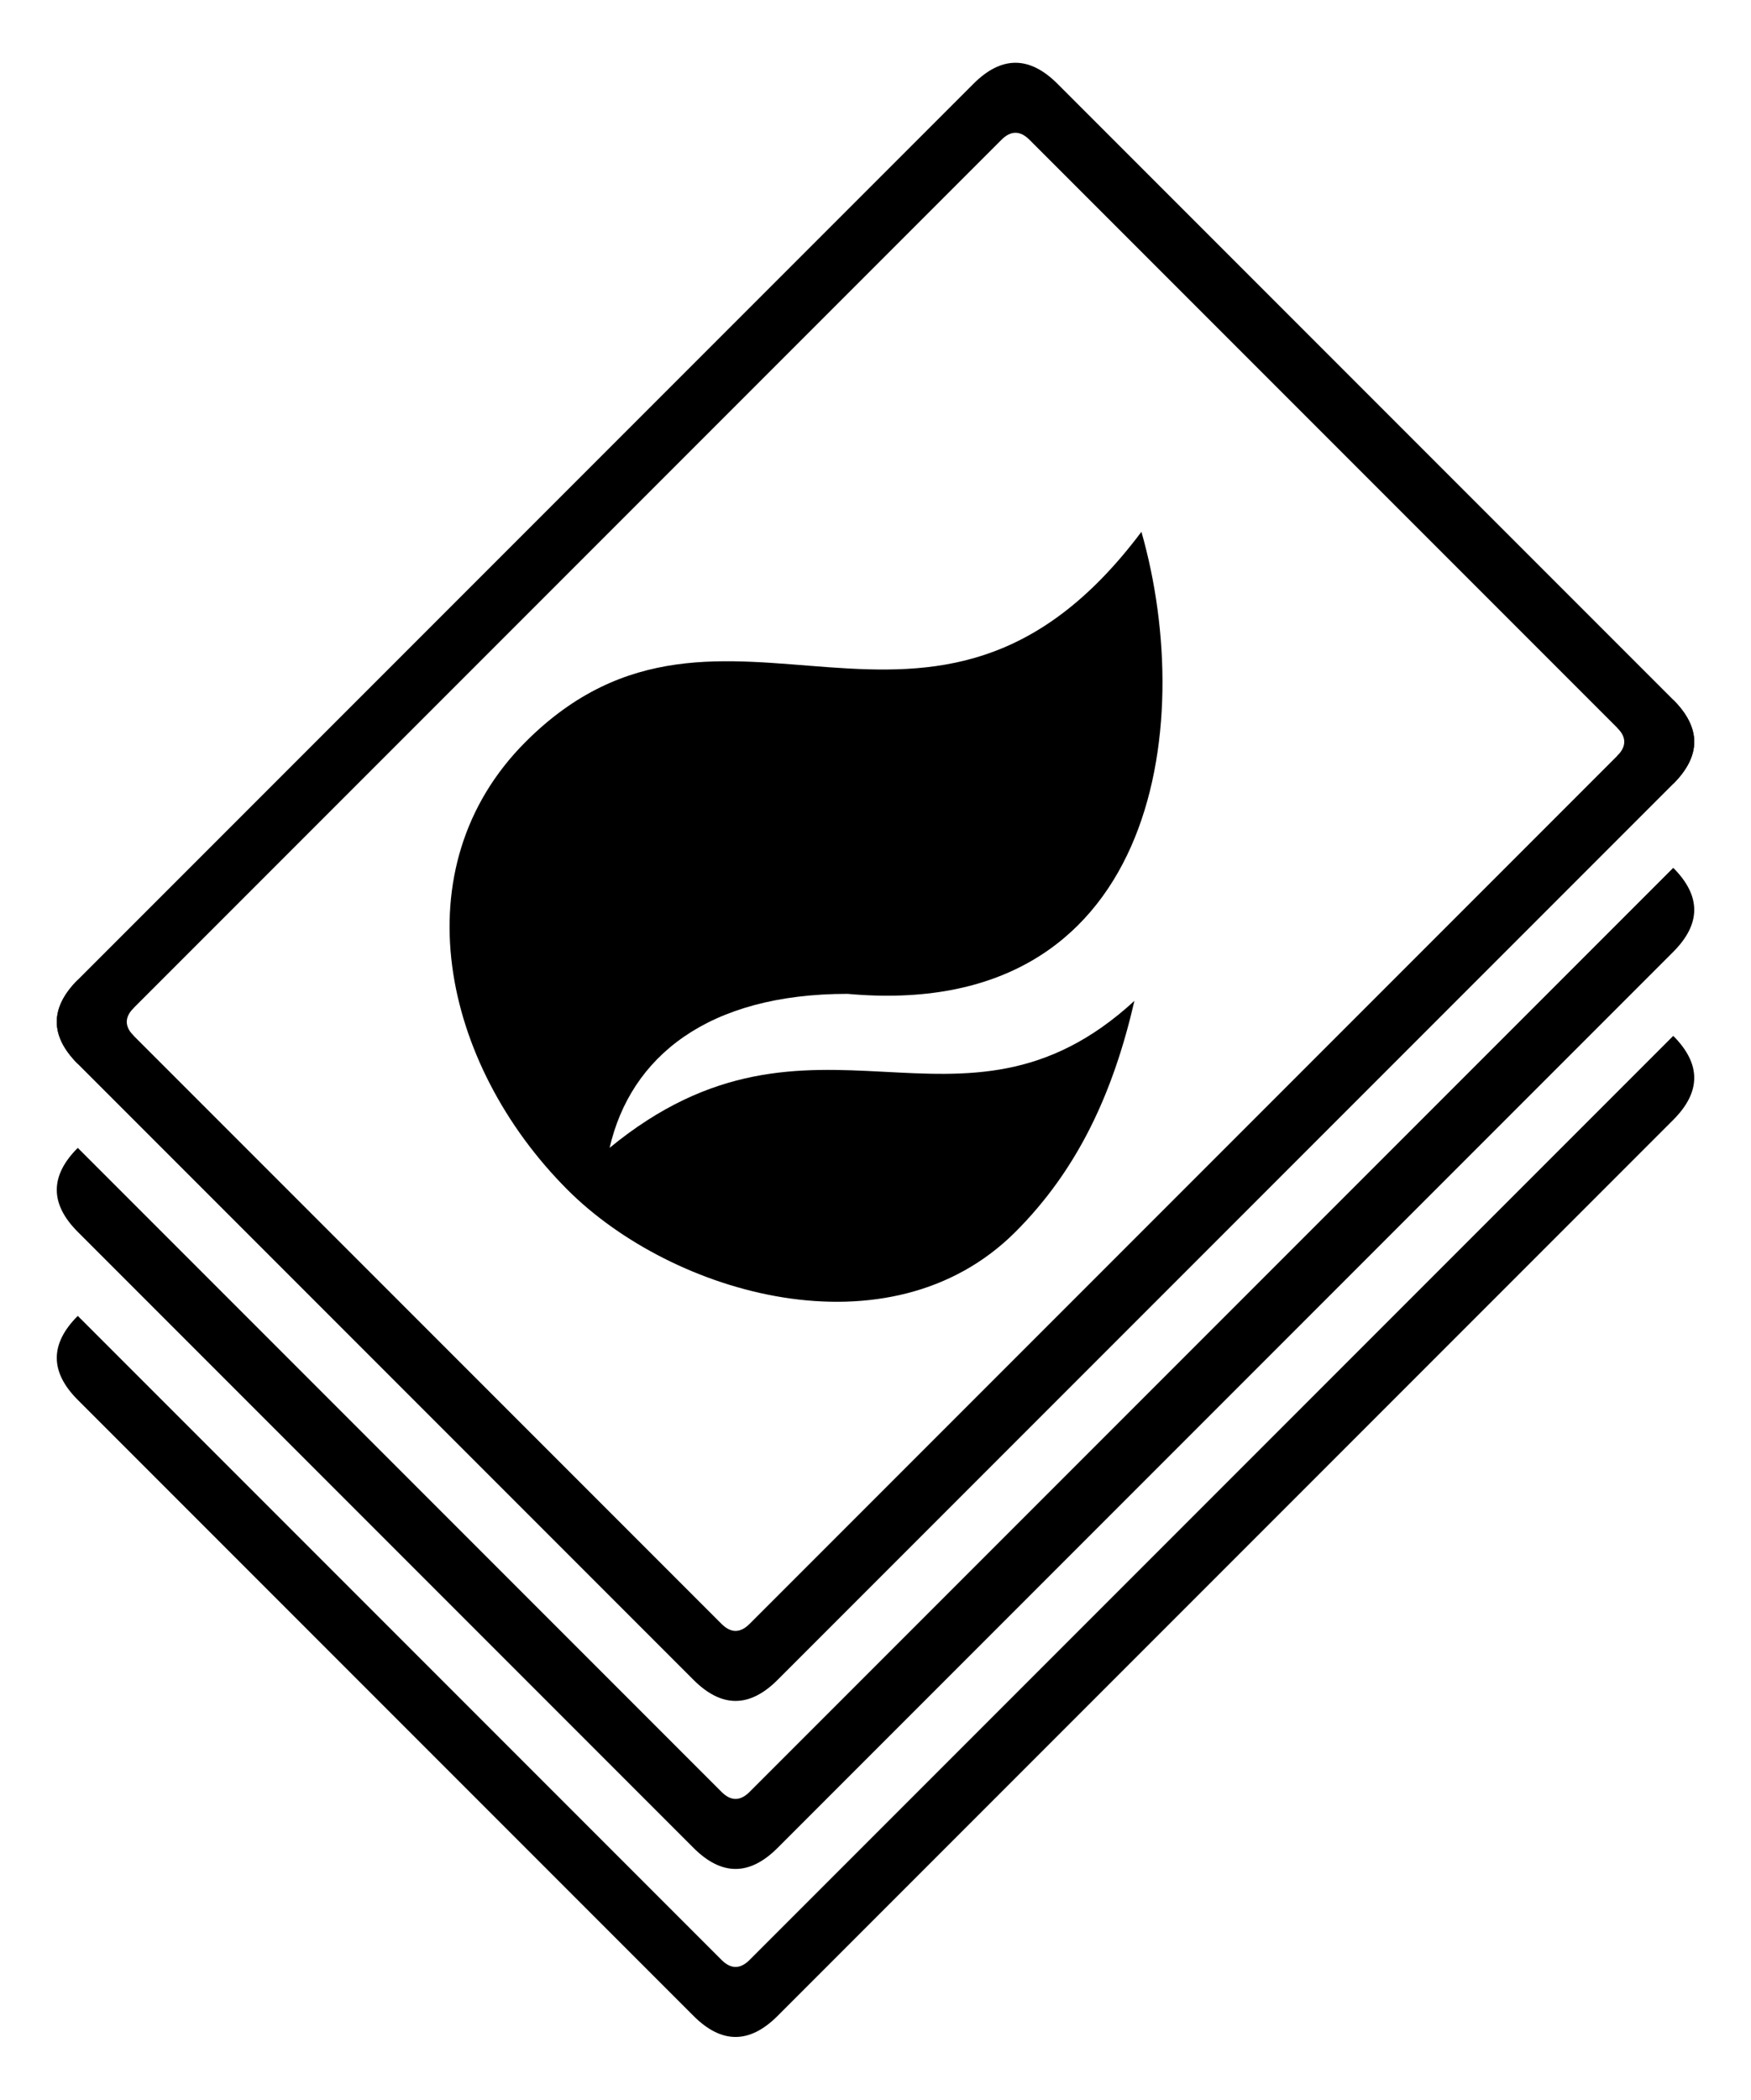
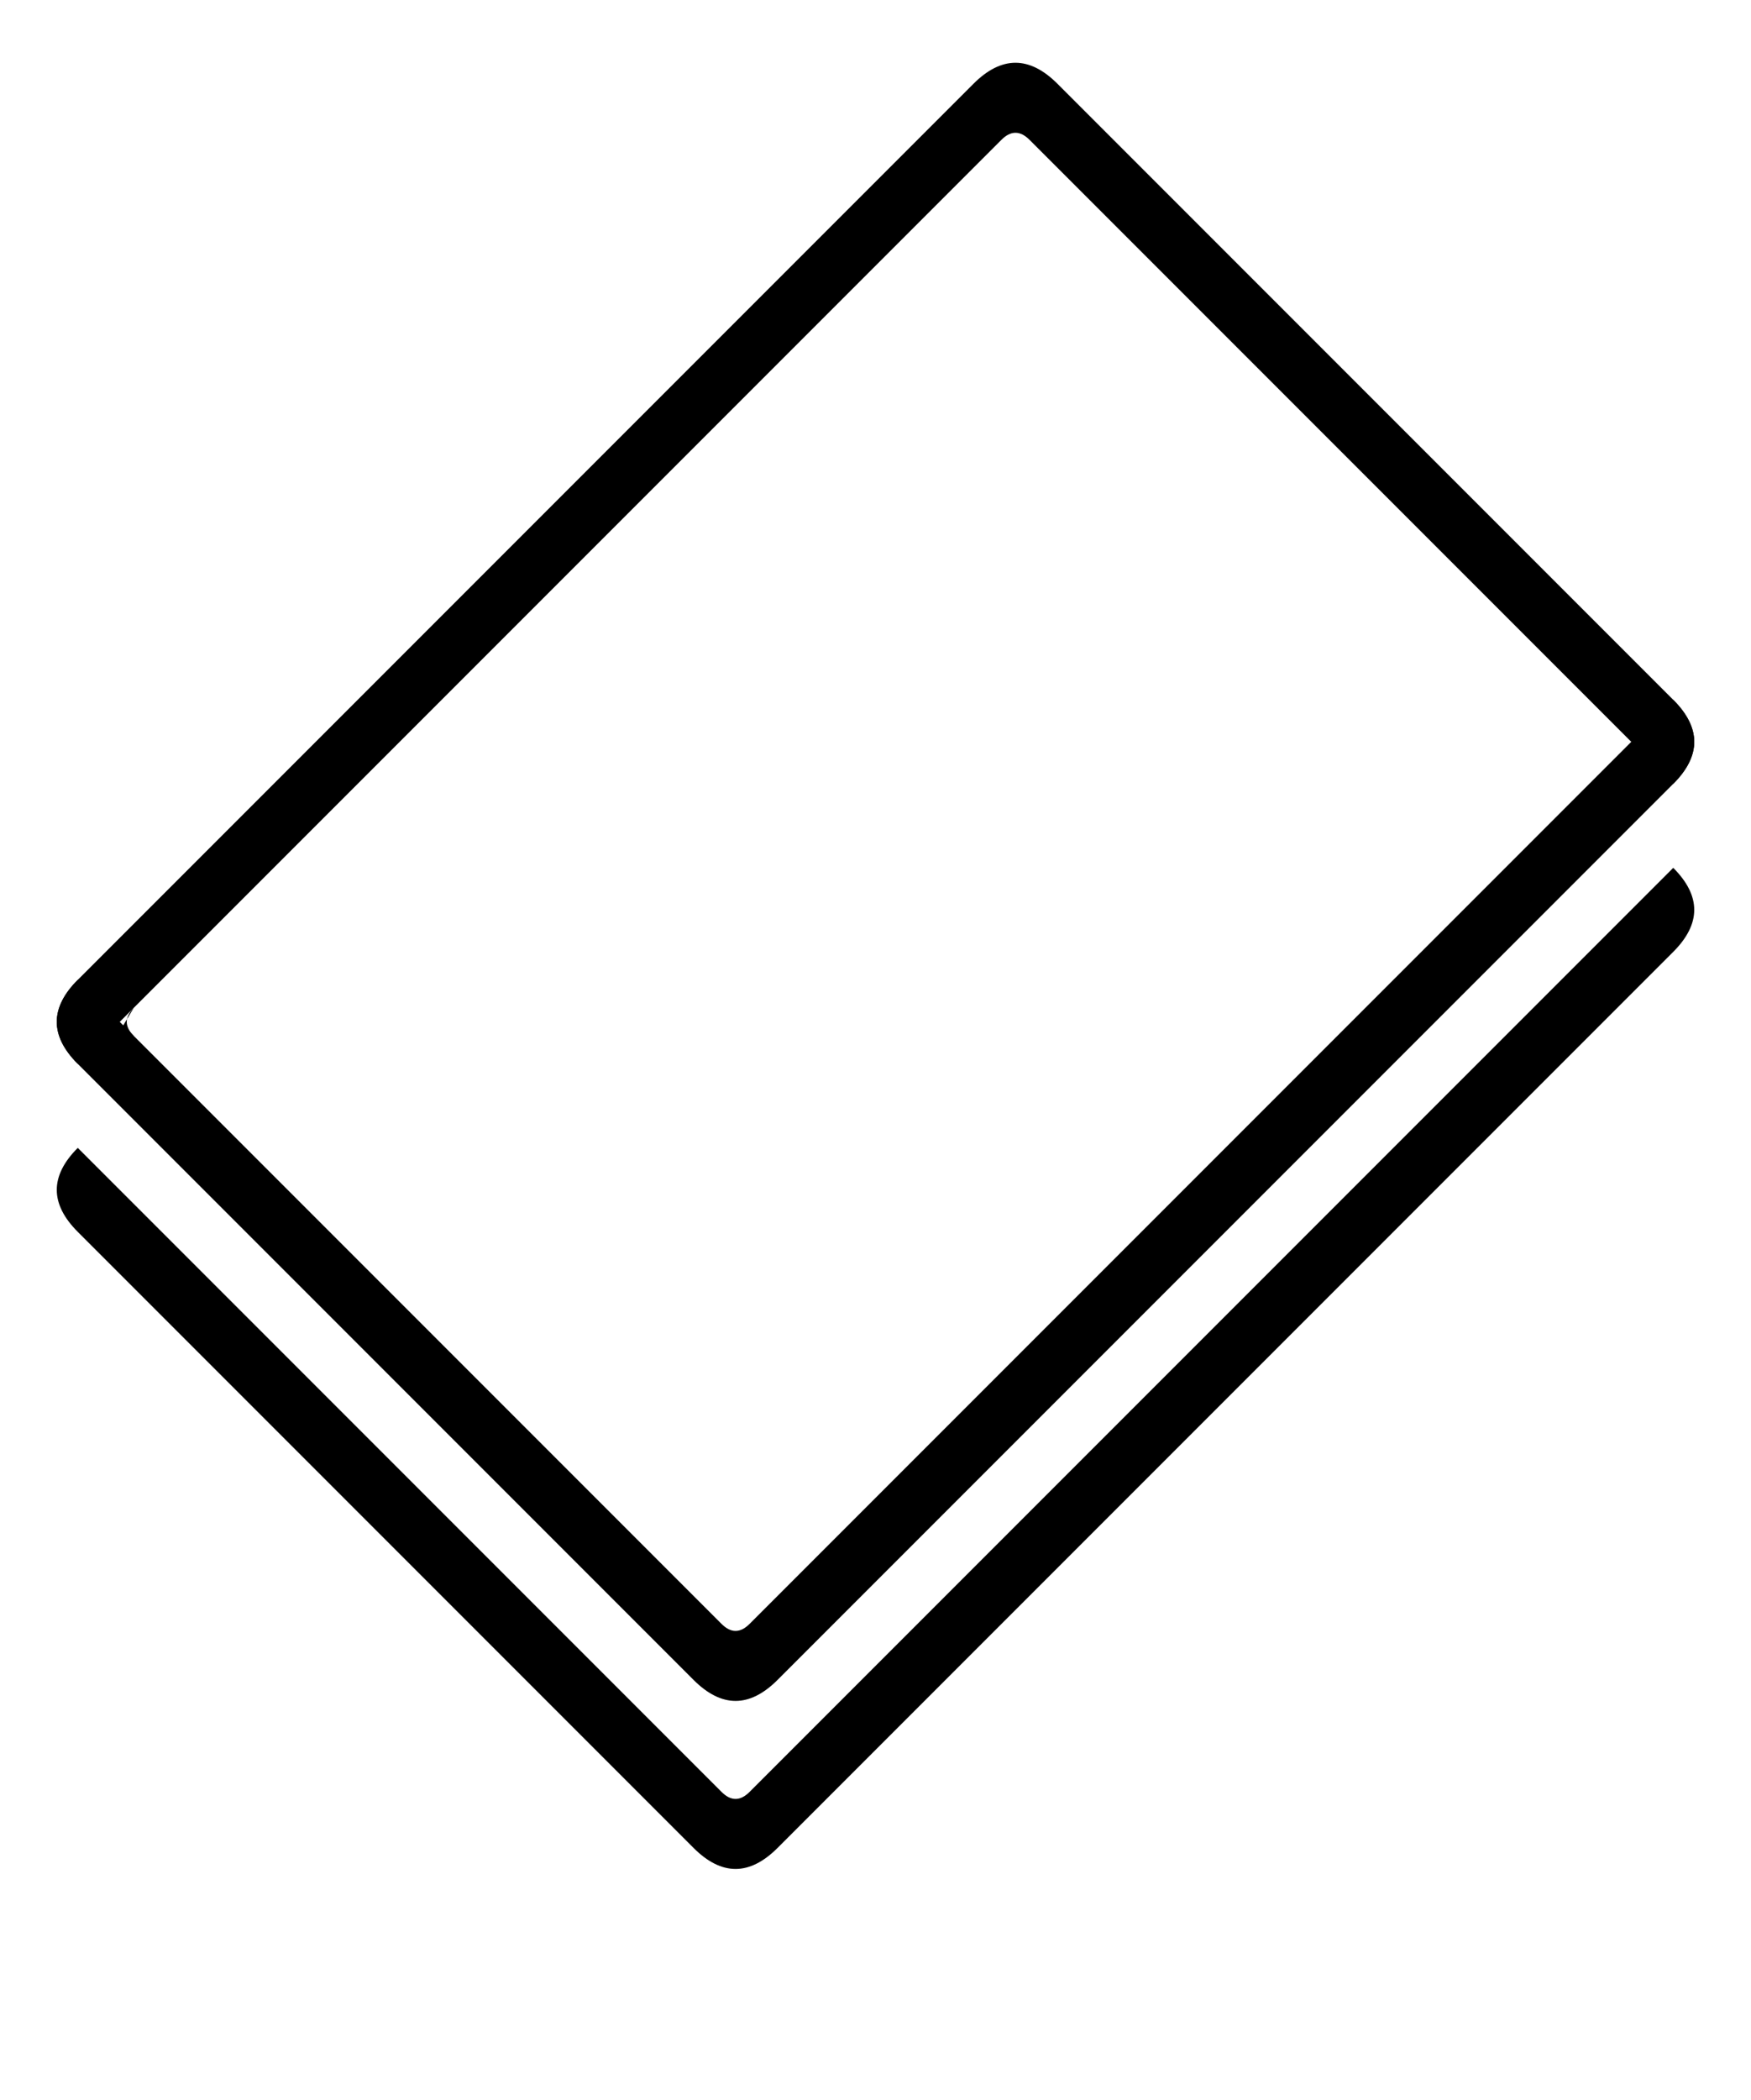
<svg xmlns="http://www.w3.org/2000/svg" viewBox="0 0 88.455 106.028">
  <defs>
    <path id="half" stroke="none" fill="black" transform="translate(-25,-35)" d=" M 47 0 L 47 66 Q 47 67 46 67 L 0 67 Q 0 70 3 70 L 47 70 Q 50 70 50 67 L 50 3 Q 50 0 47 0 " />
    <path id="serif" stroke="none" fill="black" transform="translate(-25,-35)" d=" M 47 4 Q 47 3 46 3 L 46 0 L 50 4 " />
    <g id="half-serif">
      <path stroke="none" fill="black" transform="matrix(1, 0, 0, 1, -25, -35)" d=" M 47 0 L 47 66 Q 47 67 46 67 L 0 67 Q 0 70 3 70 L 47 70 Q 50 70 50 67 L 50 3 Q 50 0 47 0 " />
      <path stroke="none" fill="black" transform="matrix(1, 0, 0, 1, -25, -35)" d=" M 47 4 Q 47 3 46 3 L 46 0 L 50 4 " />
    </g>
    <path id="flame" transform="scale(.1)" d="M 0 220 C 75 220 175 165 175 75 C 175 30 160 -10 135 -50 C 130 70 13 57 0 190 C -25 150 -20 100 30 50 C 150 -50 60 -170 -30 -220 C -5 -45 -175 -67 -175 75 C -175 165 -90 220 0 220 Z " stroke="none" fill="black" />
  </defs>
  <g id="group-1" transform="matrix(1, 0, 0, 1, 114.739, 60.977)">
    <g id="group-2" transform="matrix(0.707, 0.707, -0.707, 0.707, -70.511, -16.448)">
      <g id="group-3">
-         <path transform="matrix(0.1, 0, 0, 0.1, 0, 0)" d="M 0 220 C 75 220 175 165 175 75 C 175 30 160 -10 135 -50 C 130 70 13 57 0 190 C -25 150 -20 100 30 50 C 150 -50 60 -170 -30 -220 C -5 -45 -175 -67 -175 75 C -175 165 -90 220 0 220 Z " stroke="none" fill="black" />
        <g>
          <path stroke="none" fill="black" transform="matrix(1, 0, 0, 1, -25, -35)" d=" M 47 0 L 47 66 Q 47 67 46 67 L 0 67 Q 0 70 3 70 L 47 70 Q 50 70 50 67 L 50 3 Q 50 0 47 0 " />
-           <path stroke="none" fill="black" transform="matrix(1, 0, 0, 1, -25, -35)" d=" M 47 4 Q 47 3 46 3 L 46 0 L 50 4 " />
        </g>
        <g transform="matrix(-1, 1.2246467991473532e-16, -1.2246467991473532e-16, -1, 0, 0)">
          <path stroke="none" fill="black" transform="matrix(1, 0, 0, 1, -25, -35)" d=" M 47 0 L 47 66 Q 47 67 46 67 L 0 67 Q 0 70 3 70 L 47 70 Q 50 70 50 67 L 50 3 Q 50 0 47 0 " />
-           <path stroke="none" fill="black" transform="matrix(1, 0, 0, 1, -25, -35)" d=" M 47 4 Q 47 3 46 3 L 46 0 L 50 4 " />
+           <path stroke="none" fill="black" transform="matrix(1, 0, 0, 1, -25, -35)" d=" M 47 4 Q 47 3 46 3 L 46 0 " />
        </g>
      </g>
      <g id="group-4">
        <path stroke="none" fill="black" transform="matrix(1, 0, 0, 1, -19, -29)" d=" M 47 0 L 47 66 Q 47 67 46 67 L 0 67 Q 0 70 3 70 L 47 70 Q 50 70 50 67 L 50 3 Q 50 0 47 0 " />
-         <path stroke="none" fill="black" transform="matrix(1, 0, 0, 1, -13, -23)" d=" M 47 0 L 47 66 Q 47 67 46 67 L 0 67 Q 0 70 3 70 L 47 70 Q 50 70 50 67 L 50 3 Q 50 0 47 0 " />
      </g>
    </g>
  </g>
</svg>